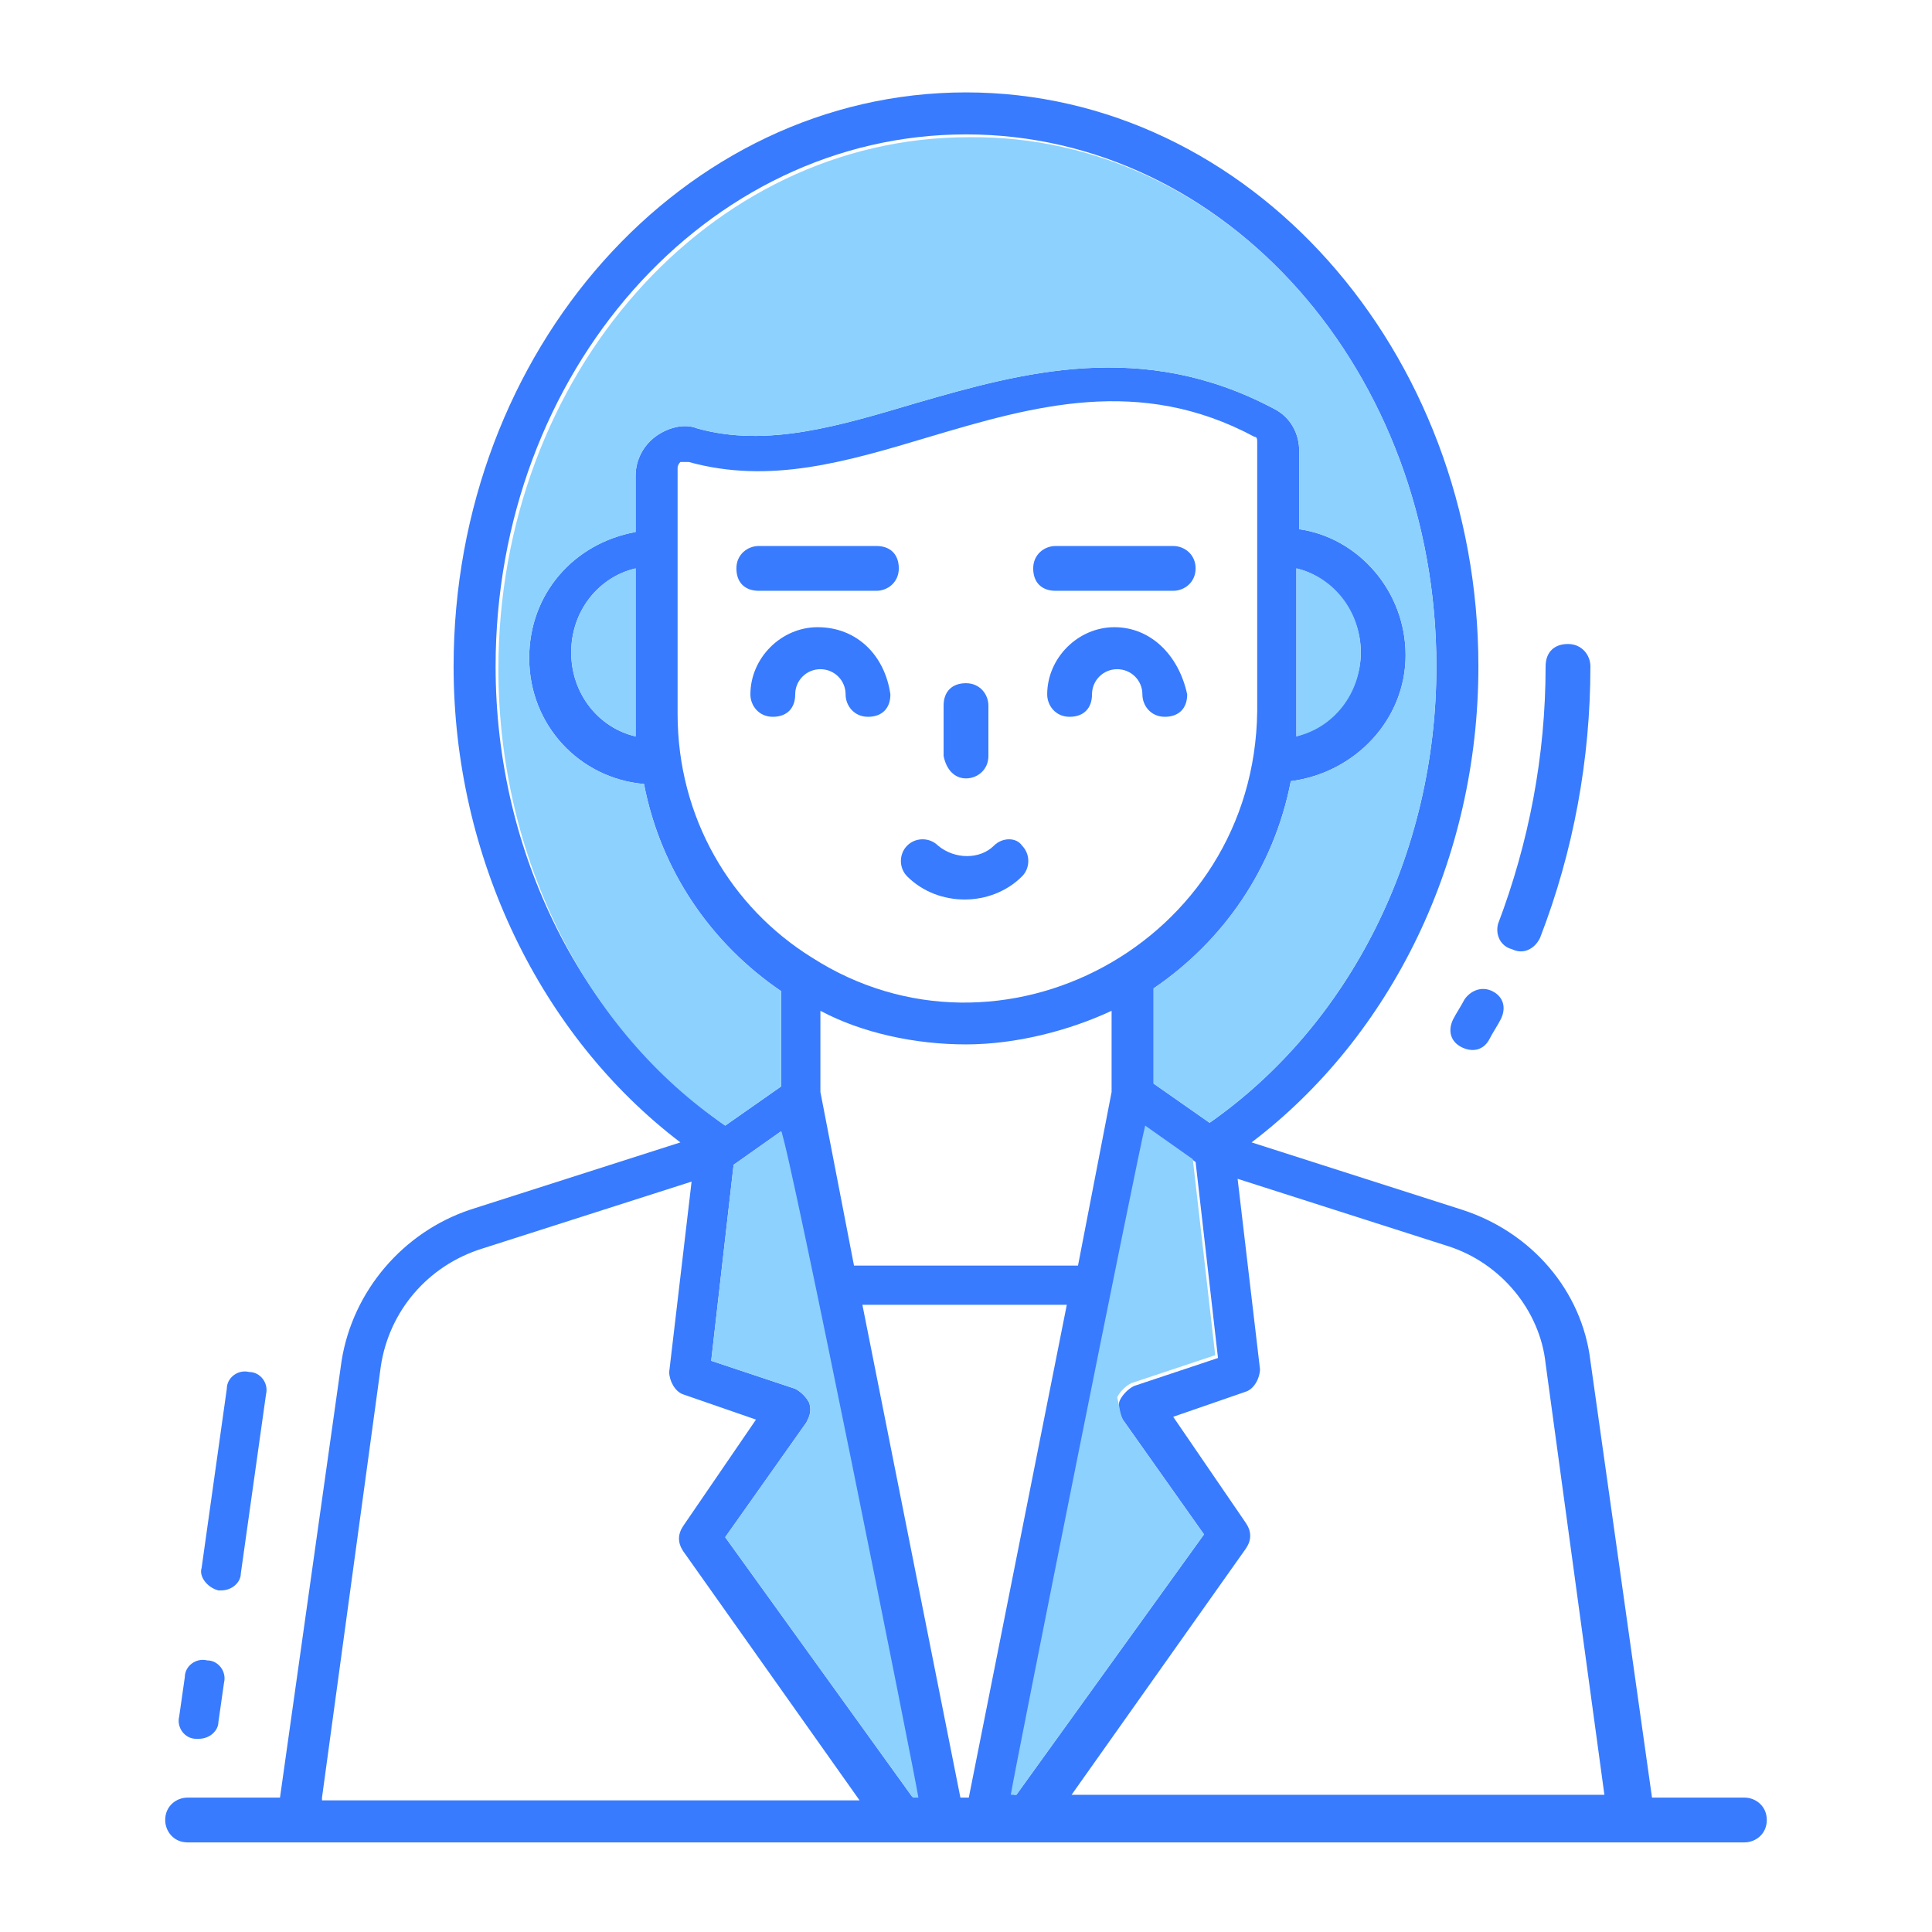
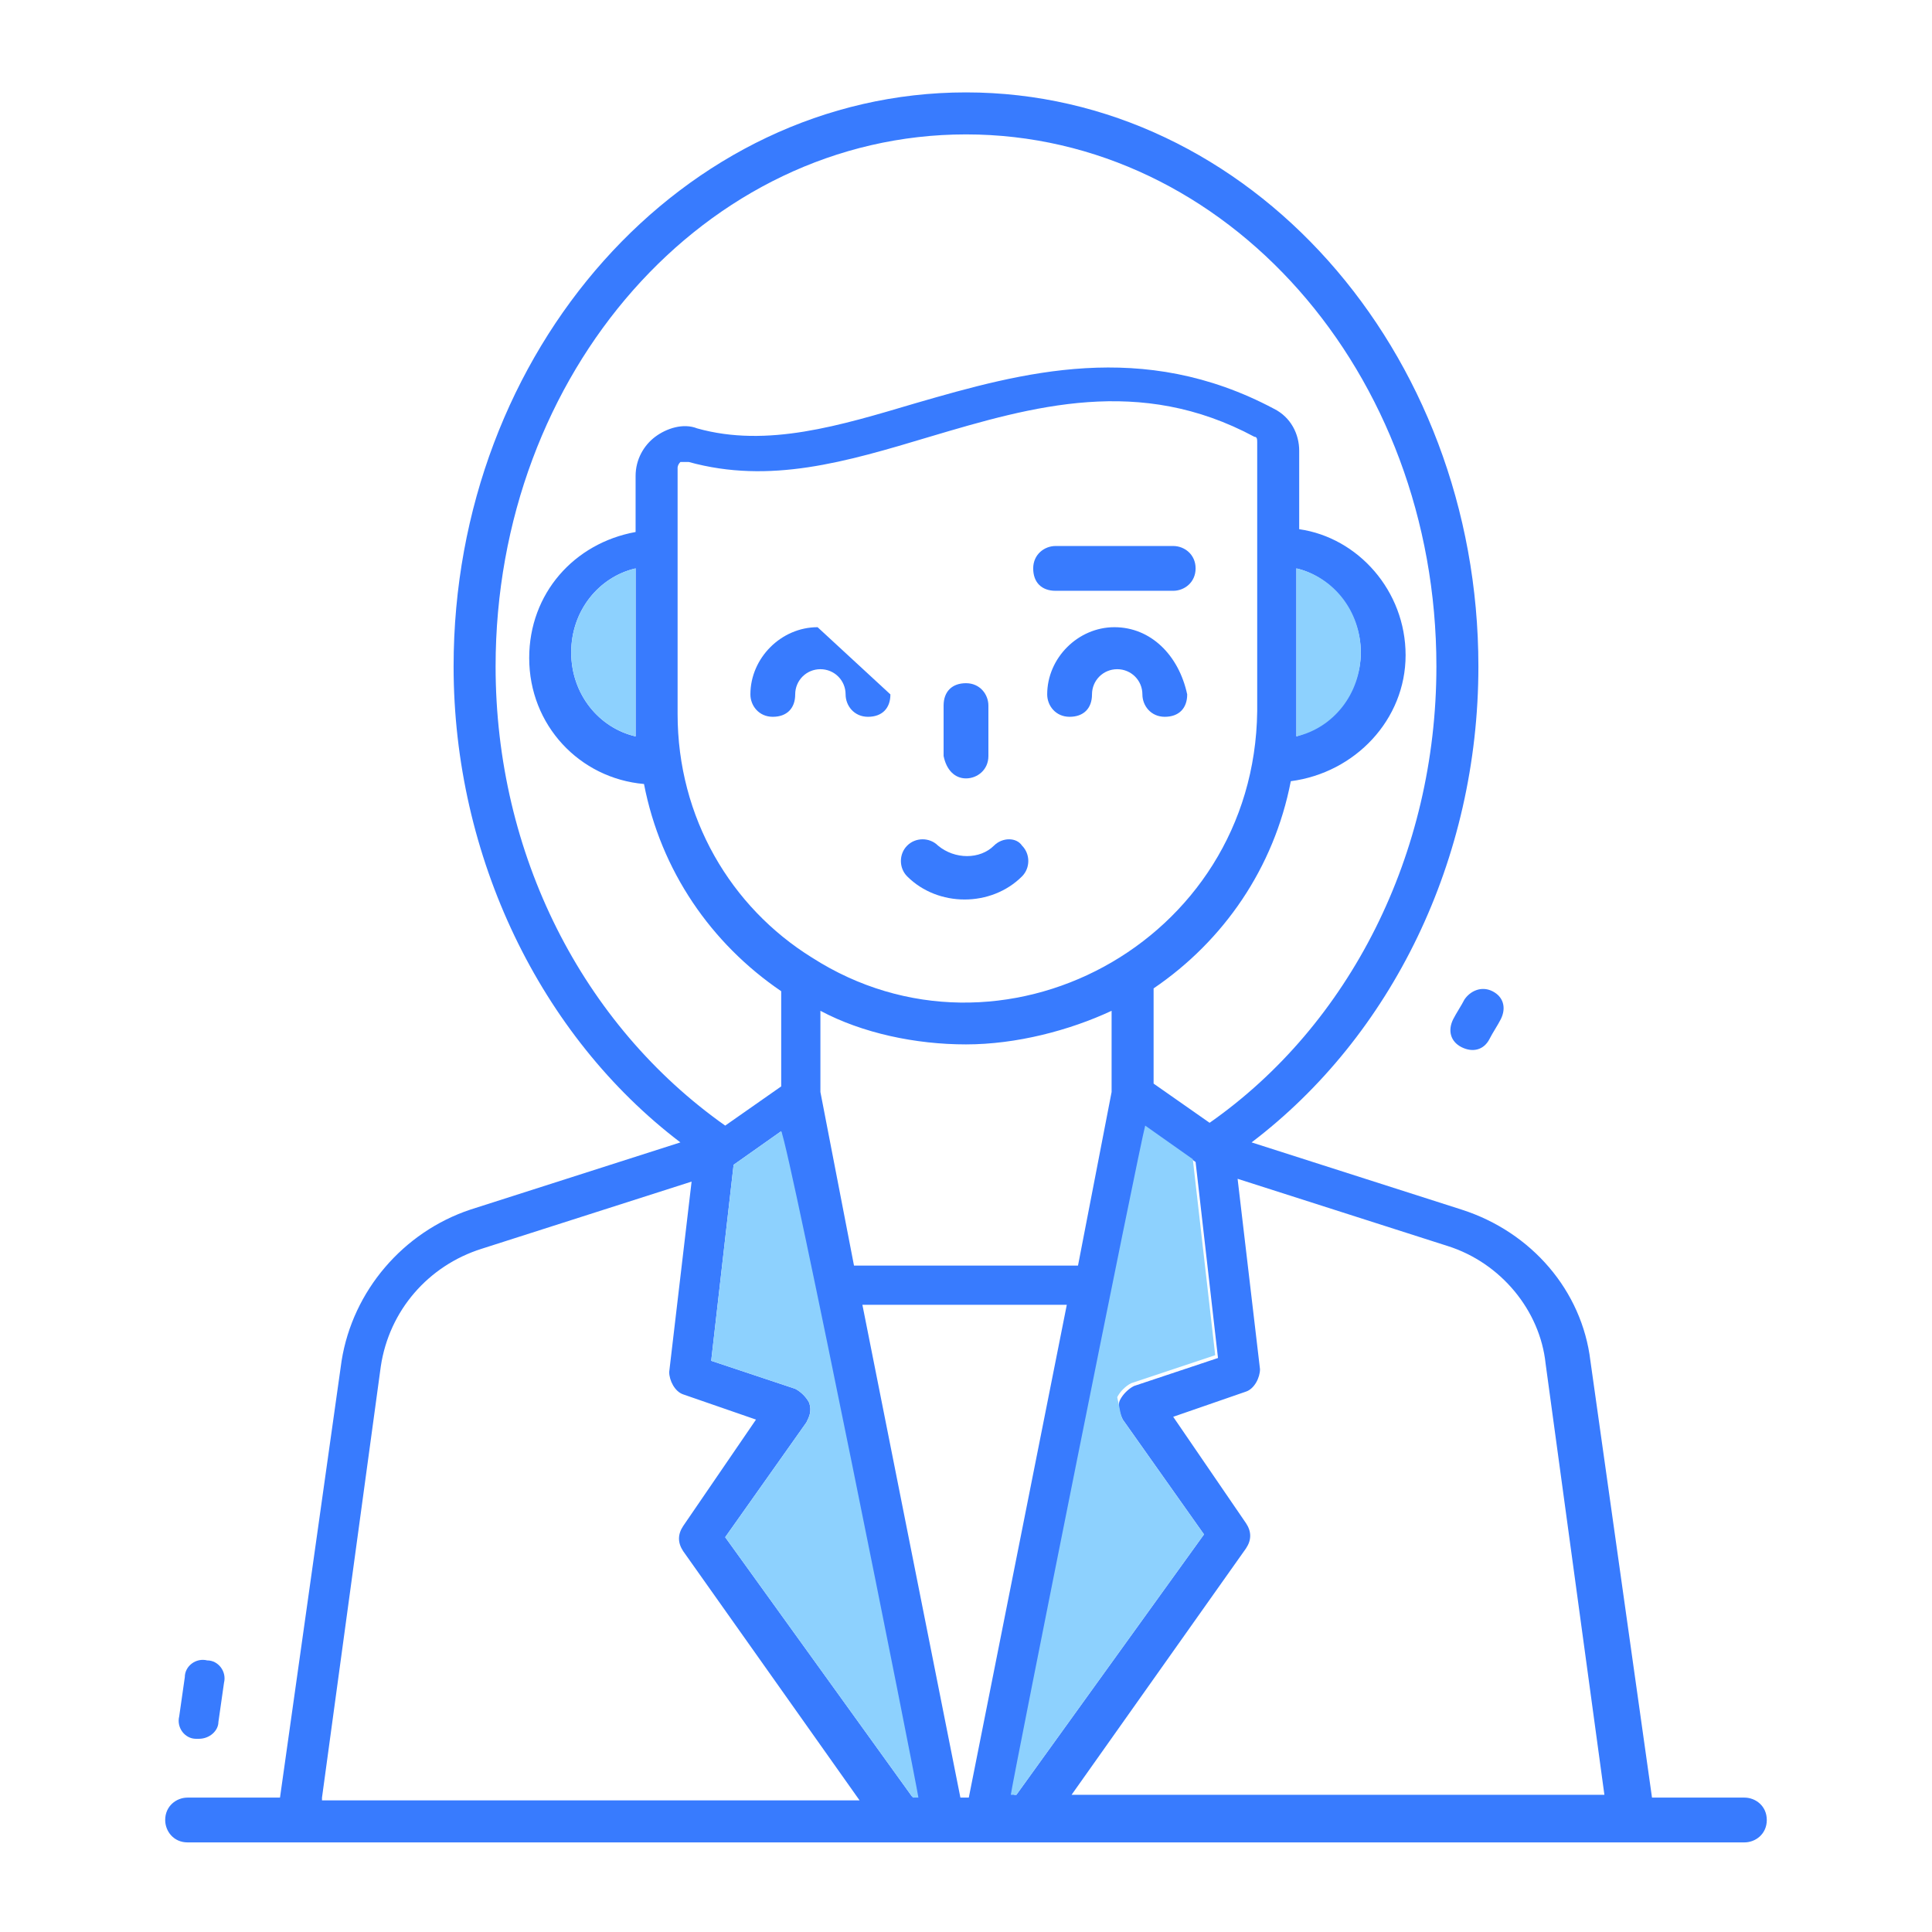
<svg xmlns="http://www.w3.org/2000/svg" width="1024" height="1024" id="Layer_1" enable-background="new 0 0 69 69" viewBox="0 0 69 69">
  <g>
    <path d="m52.3 35.7c-.1.2-.3.5-.4.7-.2.4-.1.8.3 1s.8.1 1-.3c.1-.2.3-.5.4-.7.2-.4.1-.8-.3-1s-.8 0-1 .3z" fill="#387bfe" />
-     <path d="m54 33.9c.4.2.8 0 1-.4 1.2-3.1 1.8-6.4 1.8-9.7 0-.4-.3-.8-.8-.8s-.8.3-.8.8c0 3.2-.6 6.3-1.7 9.2-.1.4.1.8.5.9z" fill="#387bfe" />
-     <path d="m7.8 56.8h.1c.4 0 .7-.3.7-.6l.9-6.4c.1-.4-.2-.8-.6-.8-.4-.1-.8.2-.8.6l-.9 6.4c-.1.3.2.7.6.8z" fill="#387bfe" />
    <path d="m7 62.1h.1c.4 0 .7-.3.7-.6l.2-1.4c.1-.4-.2-.8-.6-.8-.4-.1-.8.2-.8.6l-.2 1.4c-.1.4.2.8.6.8z" fill="#387bfe" />
    <path d="m62.3 64.2h-3.3l-2.2-15.6c-.3-2.5-2.1-4.6-4.6-5.4l-7.5-2.4c5-3.8 8.1-10.1 8.1-17 0-11.3-8.2-20.5-18.3-20.5s-18.3 9.2-18.3 20.5c0 6.8 3.1 13.2 8.1 17l-7.5 2.4c-2.4.8-4.2 2.9-4.6 5.4l-2.2 15.6h-3.3c-.4 0-.8.3-.8.8 0 .4.3.8.8.8h55.6c.4 0 .8-.3.8-.8s-.4-.8-.8-.8zm-44.6-40.4c0-10.5 7.5-19 16.8-19s16.8 8.5 16.8 19c0 6.7-3.1 12.8-8.1 16.3l-2-1.4v-3.4c2.5-1.7 4.3-4.3 4.9-7.4 2.3-.3 4.1-2.2 4.1-4.5s-1.7-4.2-3.8-4.5v-2.8c0-.6-.3-1.2-.9-1.5-4.7-2.5-9-1.3-12.8-.2-2.7.8-5.3 1.6-7.8.9-.5-.2-1.1 0-1.5.3s-.7.8-.7 1.4v2c-2.2.4-3.8 2.2-3.8 4.5 0 2.4 1.8 4.3 4.1 4.5.6 3.1 2.4 5.7 4.9 7.4v3.4l-2 1.4c-5.1-3.6-8.2-9.7-8.2-16.4zm11.3 10.4c-2.9-1.8-4.8-5-4.8-8.7v-8.8s0-.1.1-.2h.2.1c2.9.8 5.6 0 8.6-.9 3.7-1.1 7.5-2.2 11.6 0 .1 0 .1.1.1.2v9.6c-.1 8.3-9.2 13.1-15.9 8.8zm10.7 1.9v2.9l-1.2 6.2h-8l-1.2-6.2v-2.9c1.5.8 3.4 1.2 5.2 1.2s3.7-.5 5.2-1.2zm6.6-9.8v-6c1.3.3 2.3 1.6 2.3 3s-1 2.6-2.3 3zm-23.6-6v6c-1.3-.3-2.3-1.5-2.3-3s1-2.7 2.3-3zm-11.2 43.9 2.1-15.4c.3-2 1.7-3.6 3.6-4.2l7.5-2.4-.8 6.8c0 .3.2.7.5.8l2.6.9-2.6 3.8c-.2.3-.2.6 0 .9l6.3 8.9h-19.2zm21.1 0-6.7-9.3 2.9-4.1c.1-.2.2-.4.1-.7-.1-.2-.3-.4-.5-.5l-3-1 .8-7 1.7-1.2c.1.7 4.6 23.2 4.7 23.9zm1.7 0-3.5-17.6h7.3l-3.5 17.6zm1.9 0c.1-.7 4.6-23.2 4.8-23.9l1.7 1.2.8 7-3 1c-.2.1-.4.3-.5.5s0 .5.1.7l2.9 4.1-6.7 9.3h-.1zm2 0 6.3-8.9c.2-.3.2-.6 0-.9l-2.6-3.8 2.6-.9c.3-.1.5-.5.5-.8l-.8-6.8 7.5 2.4c1.9.6 3.3 2.3 3.5 4.2l2.1 15.4h-19.1z" fill="#387bfe" />
    <path d="m40.1 50.7 2.9 4.1-6.7 9.3h-.2c.1-.7 4.6-23.2 4.8-23.9l1.7 1.2.8 7-3 1c-.2.1-.4.3-.5.5.1.4.1.6.2.8z" fill="#8dd1fe" />
    <path d="m32.8 64.2h-.2l-6.7-9.3 2.9-4.1c.1-.2.2-.4.1-.7-.1-.2-.3-.4-.5-.5l-3-1 .8-7 1.7-1.2c.3.6 4.8 23.1 4.9 23.8z" fill="#8dd1fe" />
    <path d="m22.7 20.3v6c-1.3-.3-2.3-1.5-2.3-3s1-2.7 2.3-3z" fill="#8dd1fe" />
    <path d="m48.6 23.3c0 1.5-1 2.7-2.3 3v-6c1.3.3 2.3 1.5 2.3 3z" fill="#8dd1fe" />
-     <path d="m51.3 23.8c0 6.7-3.1 12.8-8.1 16.3l-2-1.4v-3.4c2.5-1.7 4.3-4.3 4.9-7.4 2.3-.3 4.1-2.2 4.1-4.5s-1.7-4.2-3.8-4.5v-2.8c0-.6-.3-1.2-.9-1.5-4.7-2.5-9-1.3-12.8-.2-2.7.8-5.3 1.6-7.8.9-.5-.2-1.1 0-1.5.3s-.7.8-.7 1.4v2c-2.2.4-3.8 2.2-3.8 4.5 0 2.4 1.8 4.3 4.1 4.5.6 3.1 2.4 5.7 4.9 7.4v3.4l-2 1.4c-5-3.4-8.1-9.6-8.1-16.3 0-10.5 7.5-19 16.8-19 9.2-.1 16.7 8.4 16.7 18.9z" fill="#8dd1fe" />
    <g fill="#387bfe">
      <path d="m35.5 30.2c-.5.5-1.4.5-2 0-.3-.3-.8-.3-1.1 0s-.3.8 0 1.1c1.1 1.1 3 1.1 4.1 0 .3-.3.3-.8 0-1.1-.2-.3-.7-.3-1 0z" />
      <path d="m34.5 27.8c.4 0 .8-.3.8-.8v-1.8c0-.4-.3-.8-.8-.8s-.8.3-.8.8v1.8c.1.5.4.8.8.8z" />
-       <path d="m29.2 22.4c-1.3 0-2.4 1.1-2.4 2.4 0 .4.3.8.8.8s.8-.3.8-.8.4-.9.9-.9.9.4.9.9c0 .4.3.8.8.8s.8-.3.8-.8c-.2-1.4-1.2-2.4-2.6-2.4z" />
+       <path d="m29.2 22.4c-1.3 0-2.4 1.1-2.4 2.4 0 .4.3.8.8.8s.8-.3.8-.8.4-.9.9-.9.9.4.9.9c0 .4.3.8.8.8s.8-.3.8-.8z" />
      <path d="m39.8 22.4c-1.3 0-2.4 1.1-2.4 2.4 0 .4.3.8.8.8s.8-.3.8-.8.4-.9.9-.9.9.4.9.9c0 .4.3.8.8.8s.8-.3.8-.8c-.3-1.4-1.3-2.4-2.6-2.4z" />
-       <path d="m31.3 19.5h-4.2c-.4 0-.8.3-.8.8s.3.8.8.8h4.2c.4 0 .8-.3.8-.8s-.3-.8-.8-.8z" />
      <path d="m41.9 19.5h-4.2c-.4 0-.8.3-.8.8s.3.8.8.8h4.2c.4 0 .8-.3.8-.8s-.4-.8-.8-.8z" />
    </g>
  </g>
</svg>